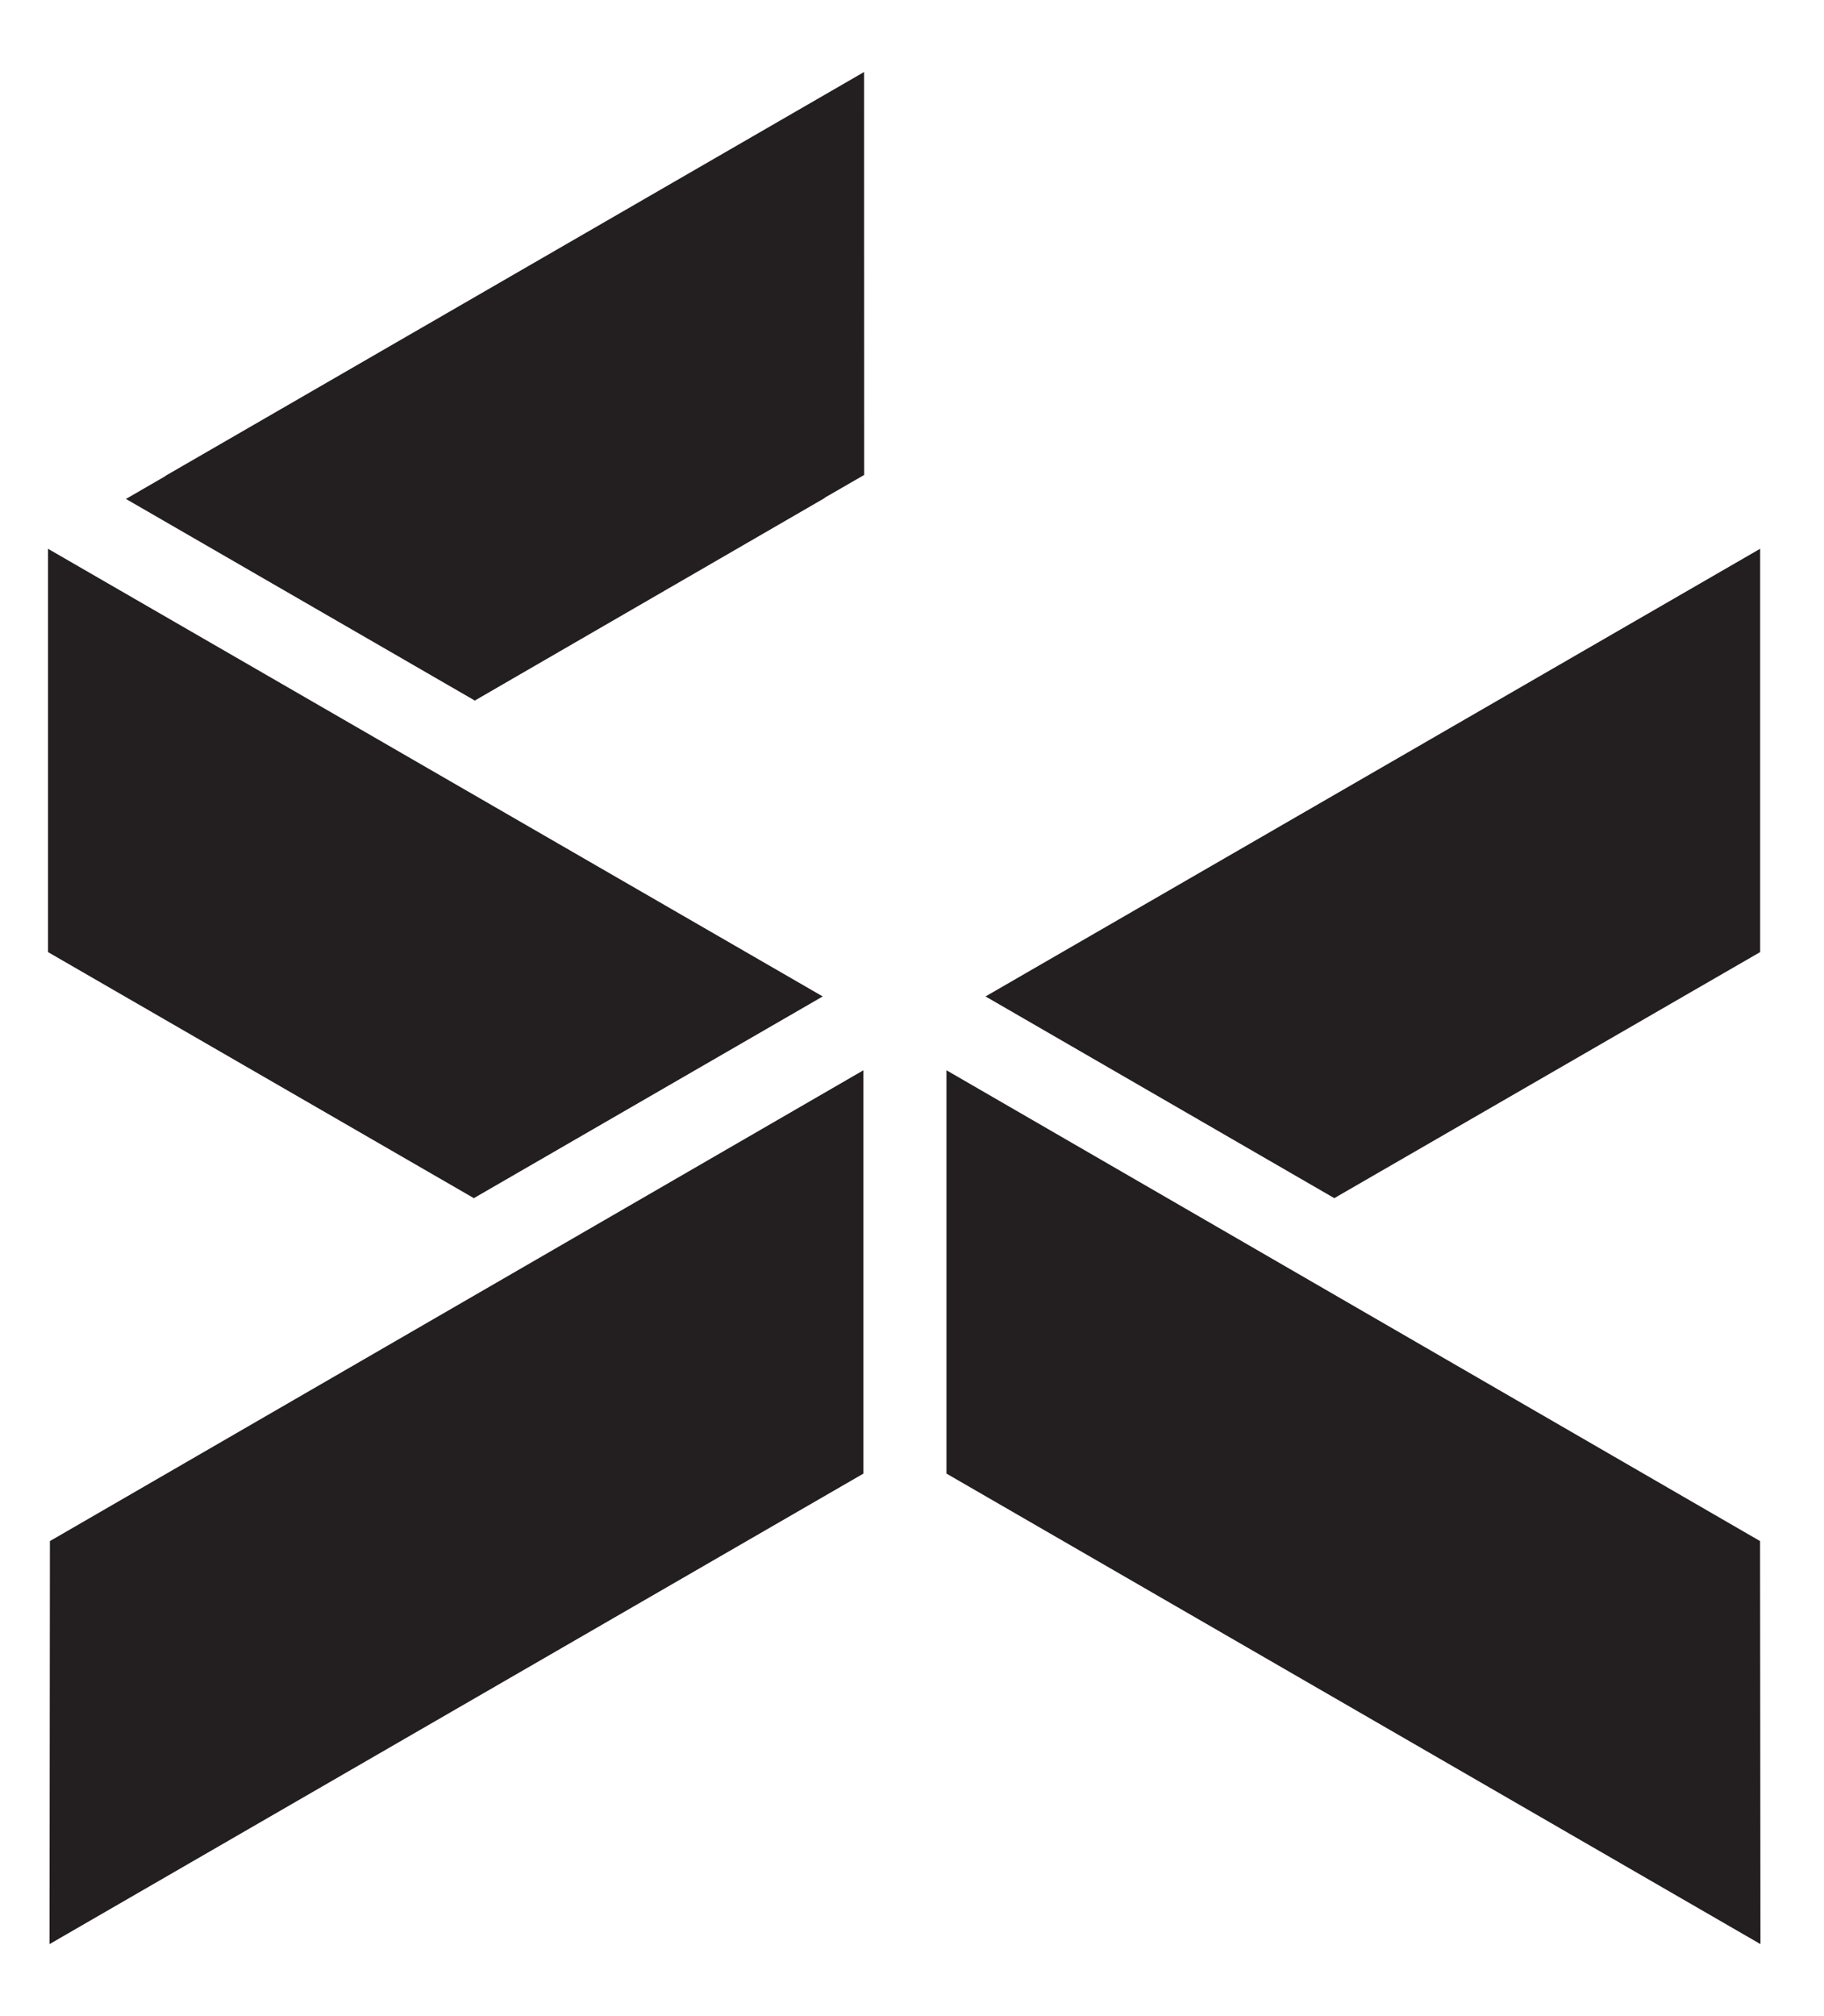
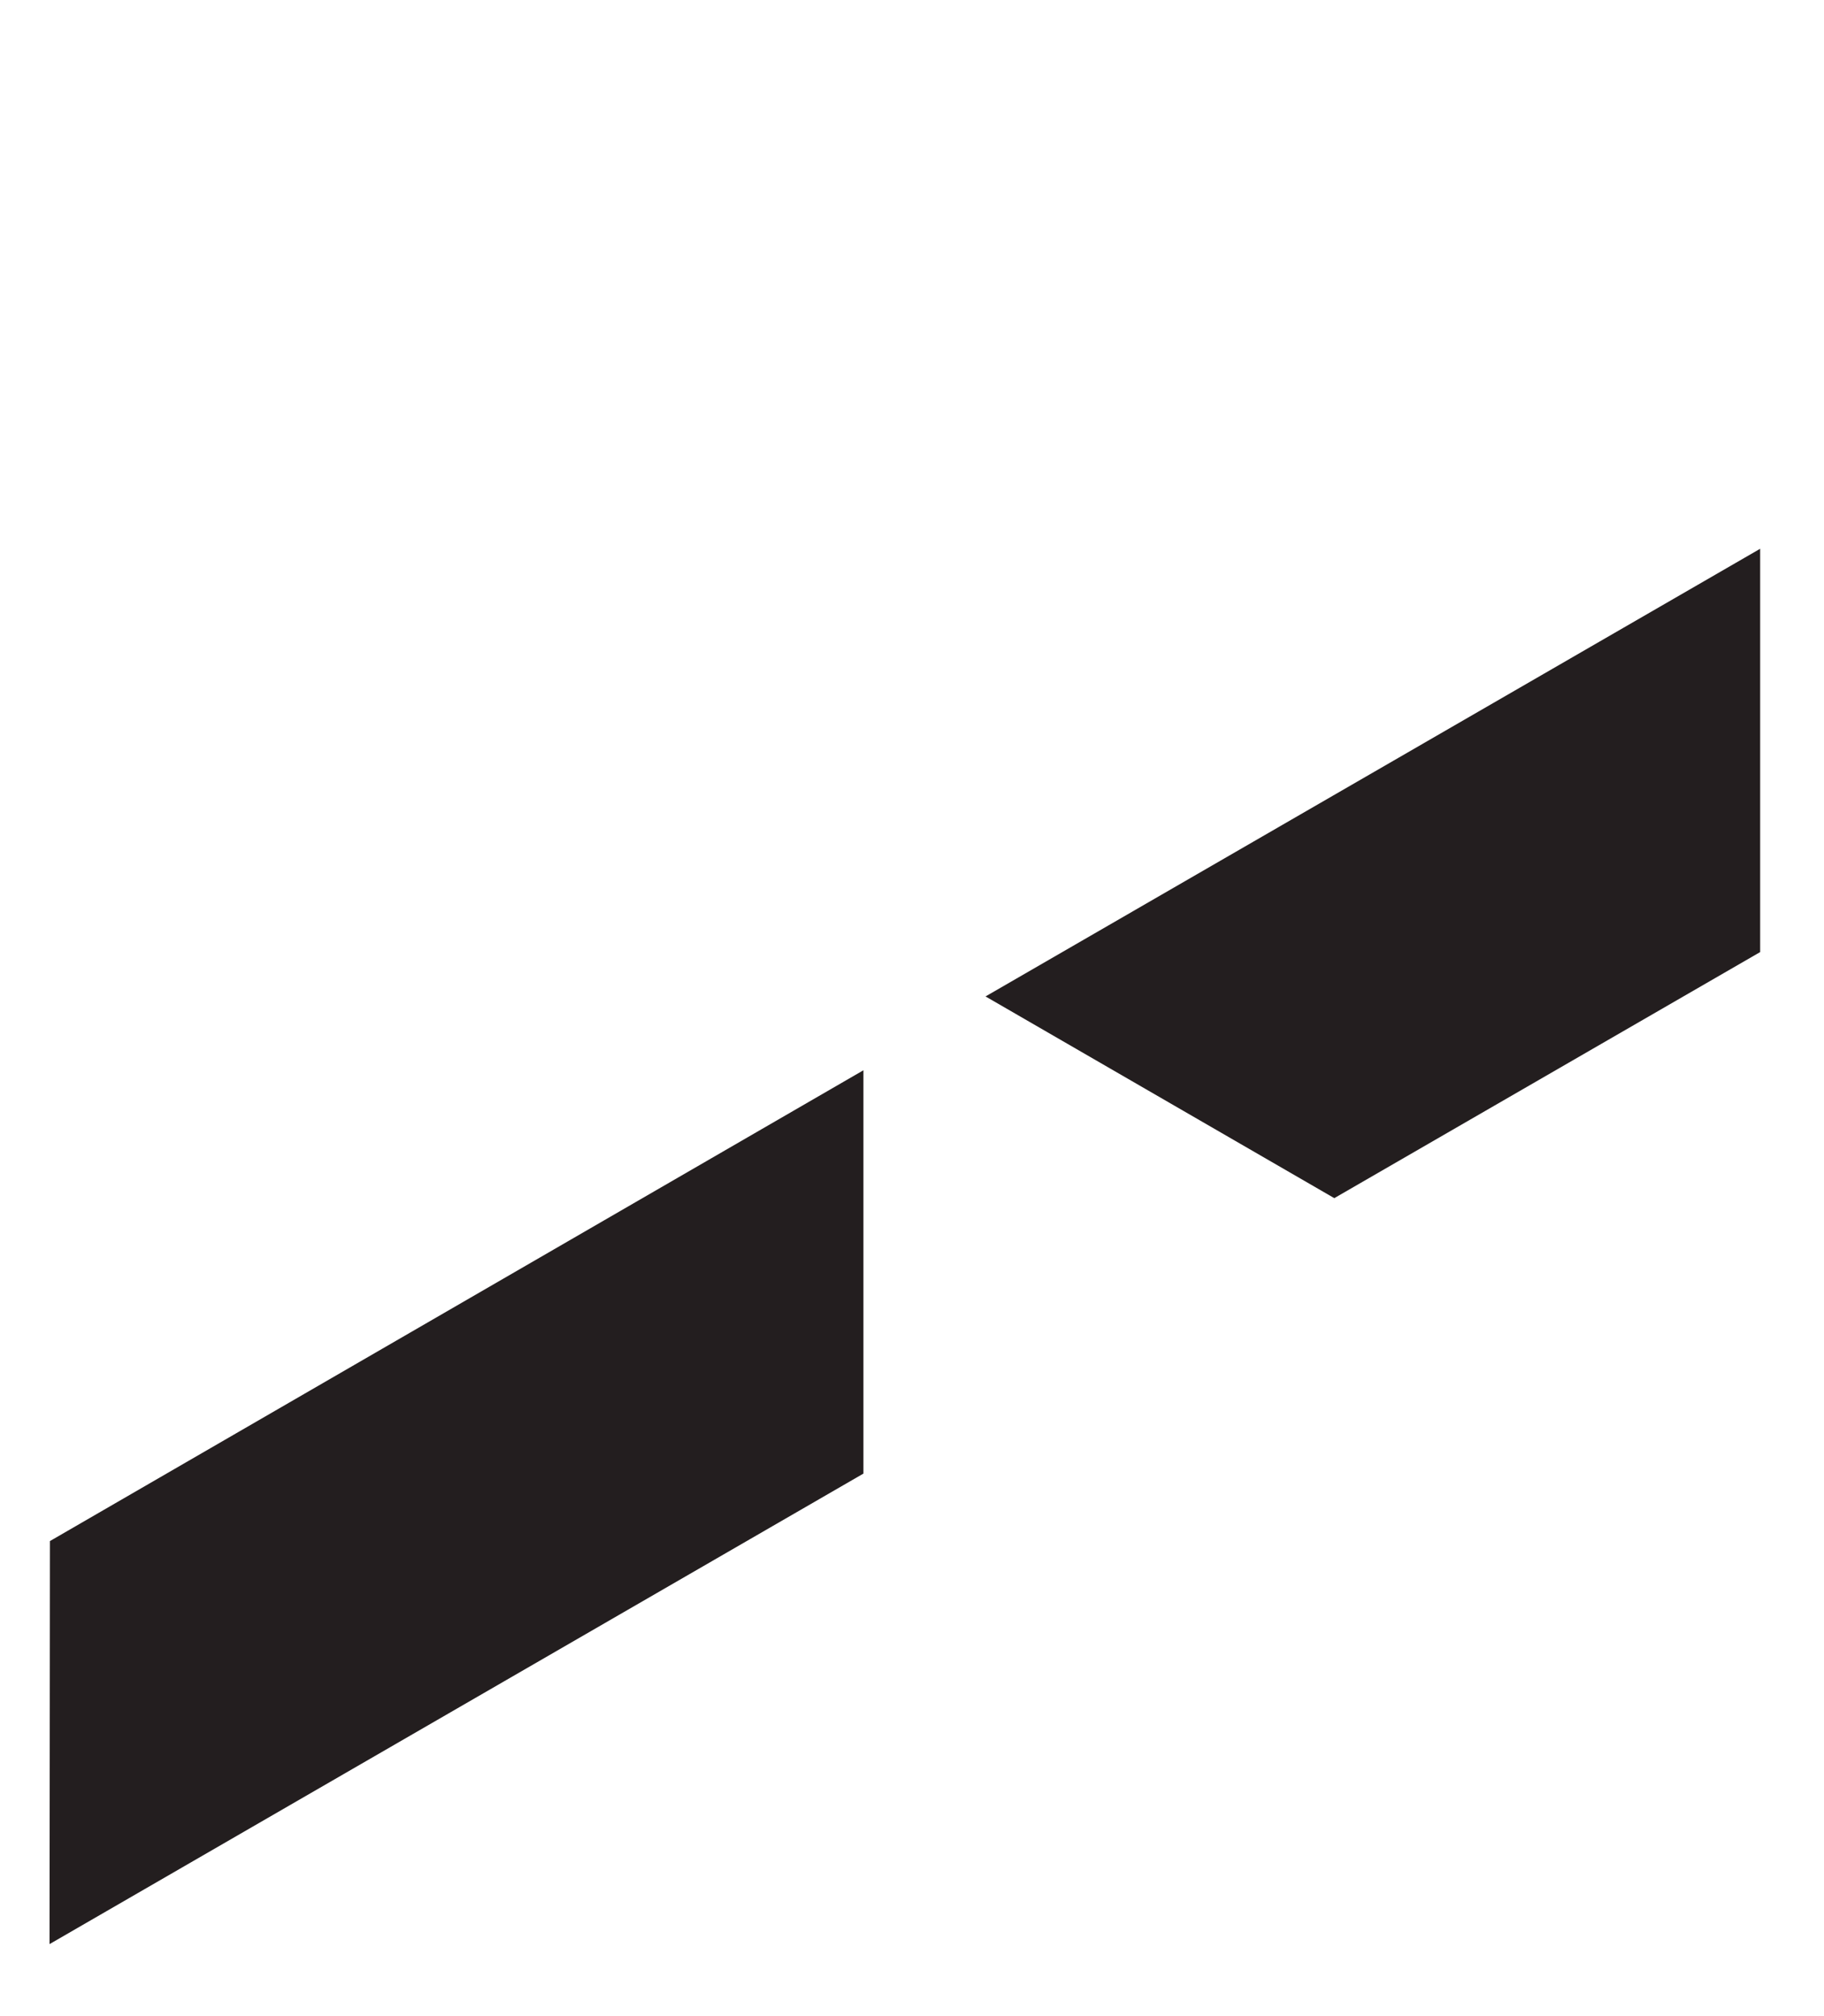
<svg xmlns="http://www.w3.org/2000/svg" width="19" height="21" viewBox="0 0 19 21" fill="none">
  <path d="M8.994 11.148L0.52 16.052L0.516 20.25L8.994 15.349V11.148Z" fill="#231E1F" />
-   <path d="M9.859 11.148L18.334 16.052L18.338 20.25L9.859 15.349V11.148Z" fill="#231E1F" />
  <path d="M18.335 5.716L10.266 10.379L13.899 12.48L18.335 9.917V5.716Z" fill="#231E1F" />
-   <path d="M0.5 5.716L8.57 10.379L4.936 12.48L0.5 9.917V5.716Z" fill="#231E1F" />
-   <path d="M9.001 0.75L1.721 4.958L1.723 4.959L1.312 5.197L4.946 7.297L8.593 5.186V5.183L9.002 4.947L9.001 0.75Z" fill="#231E1F" />
</svg>